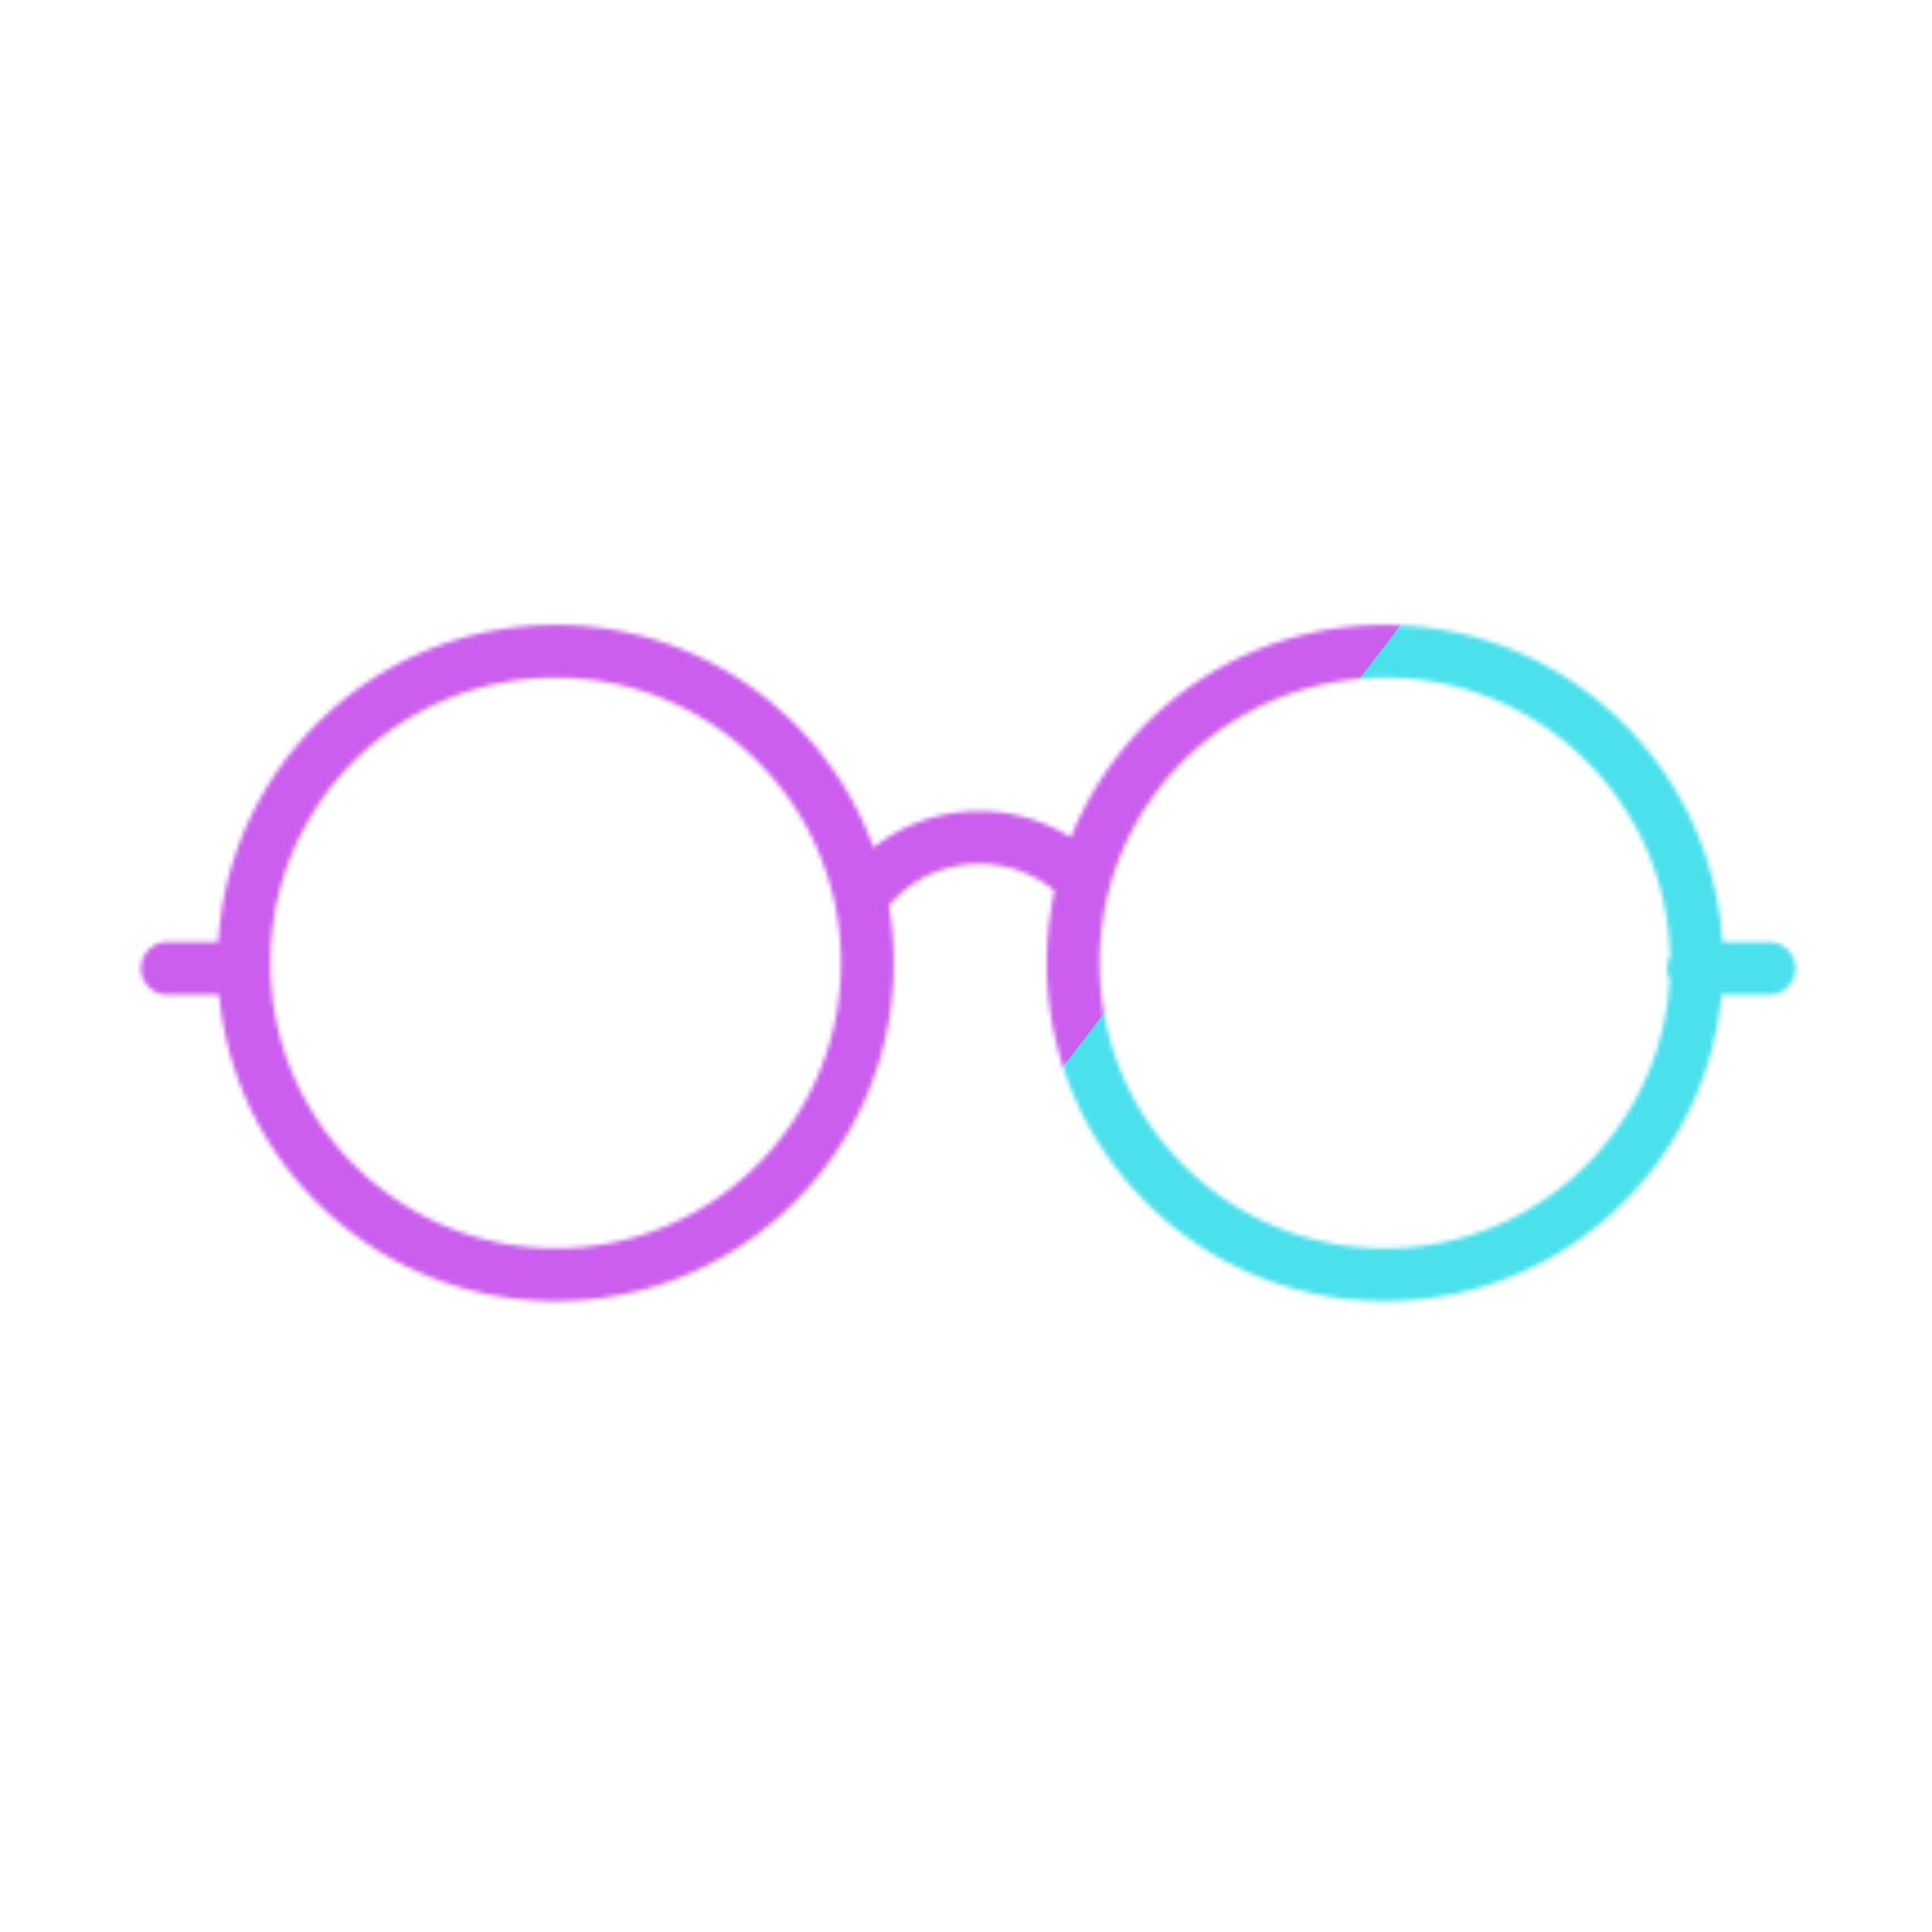
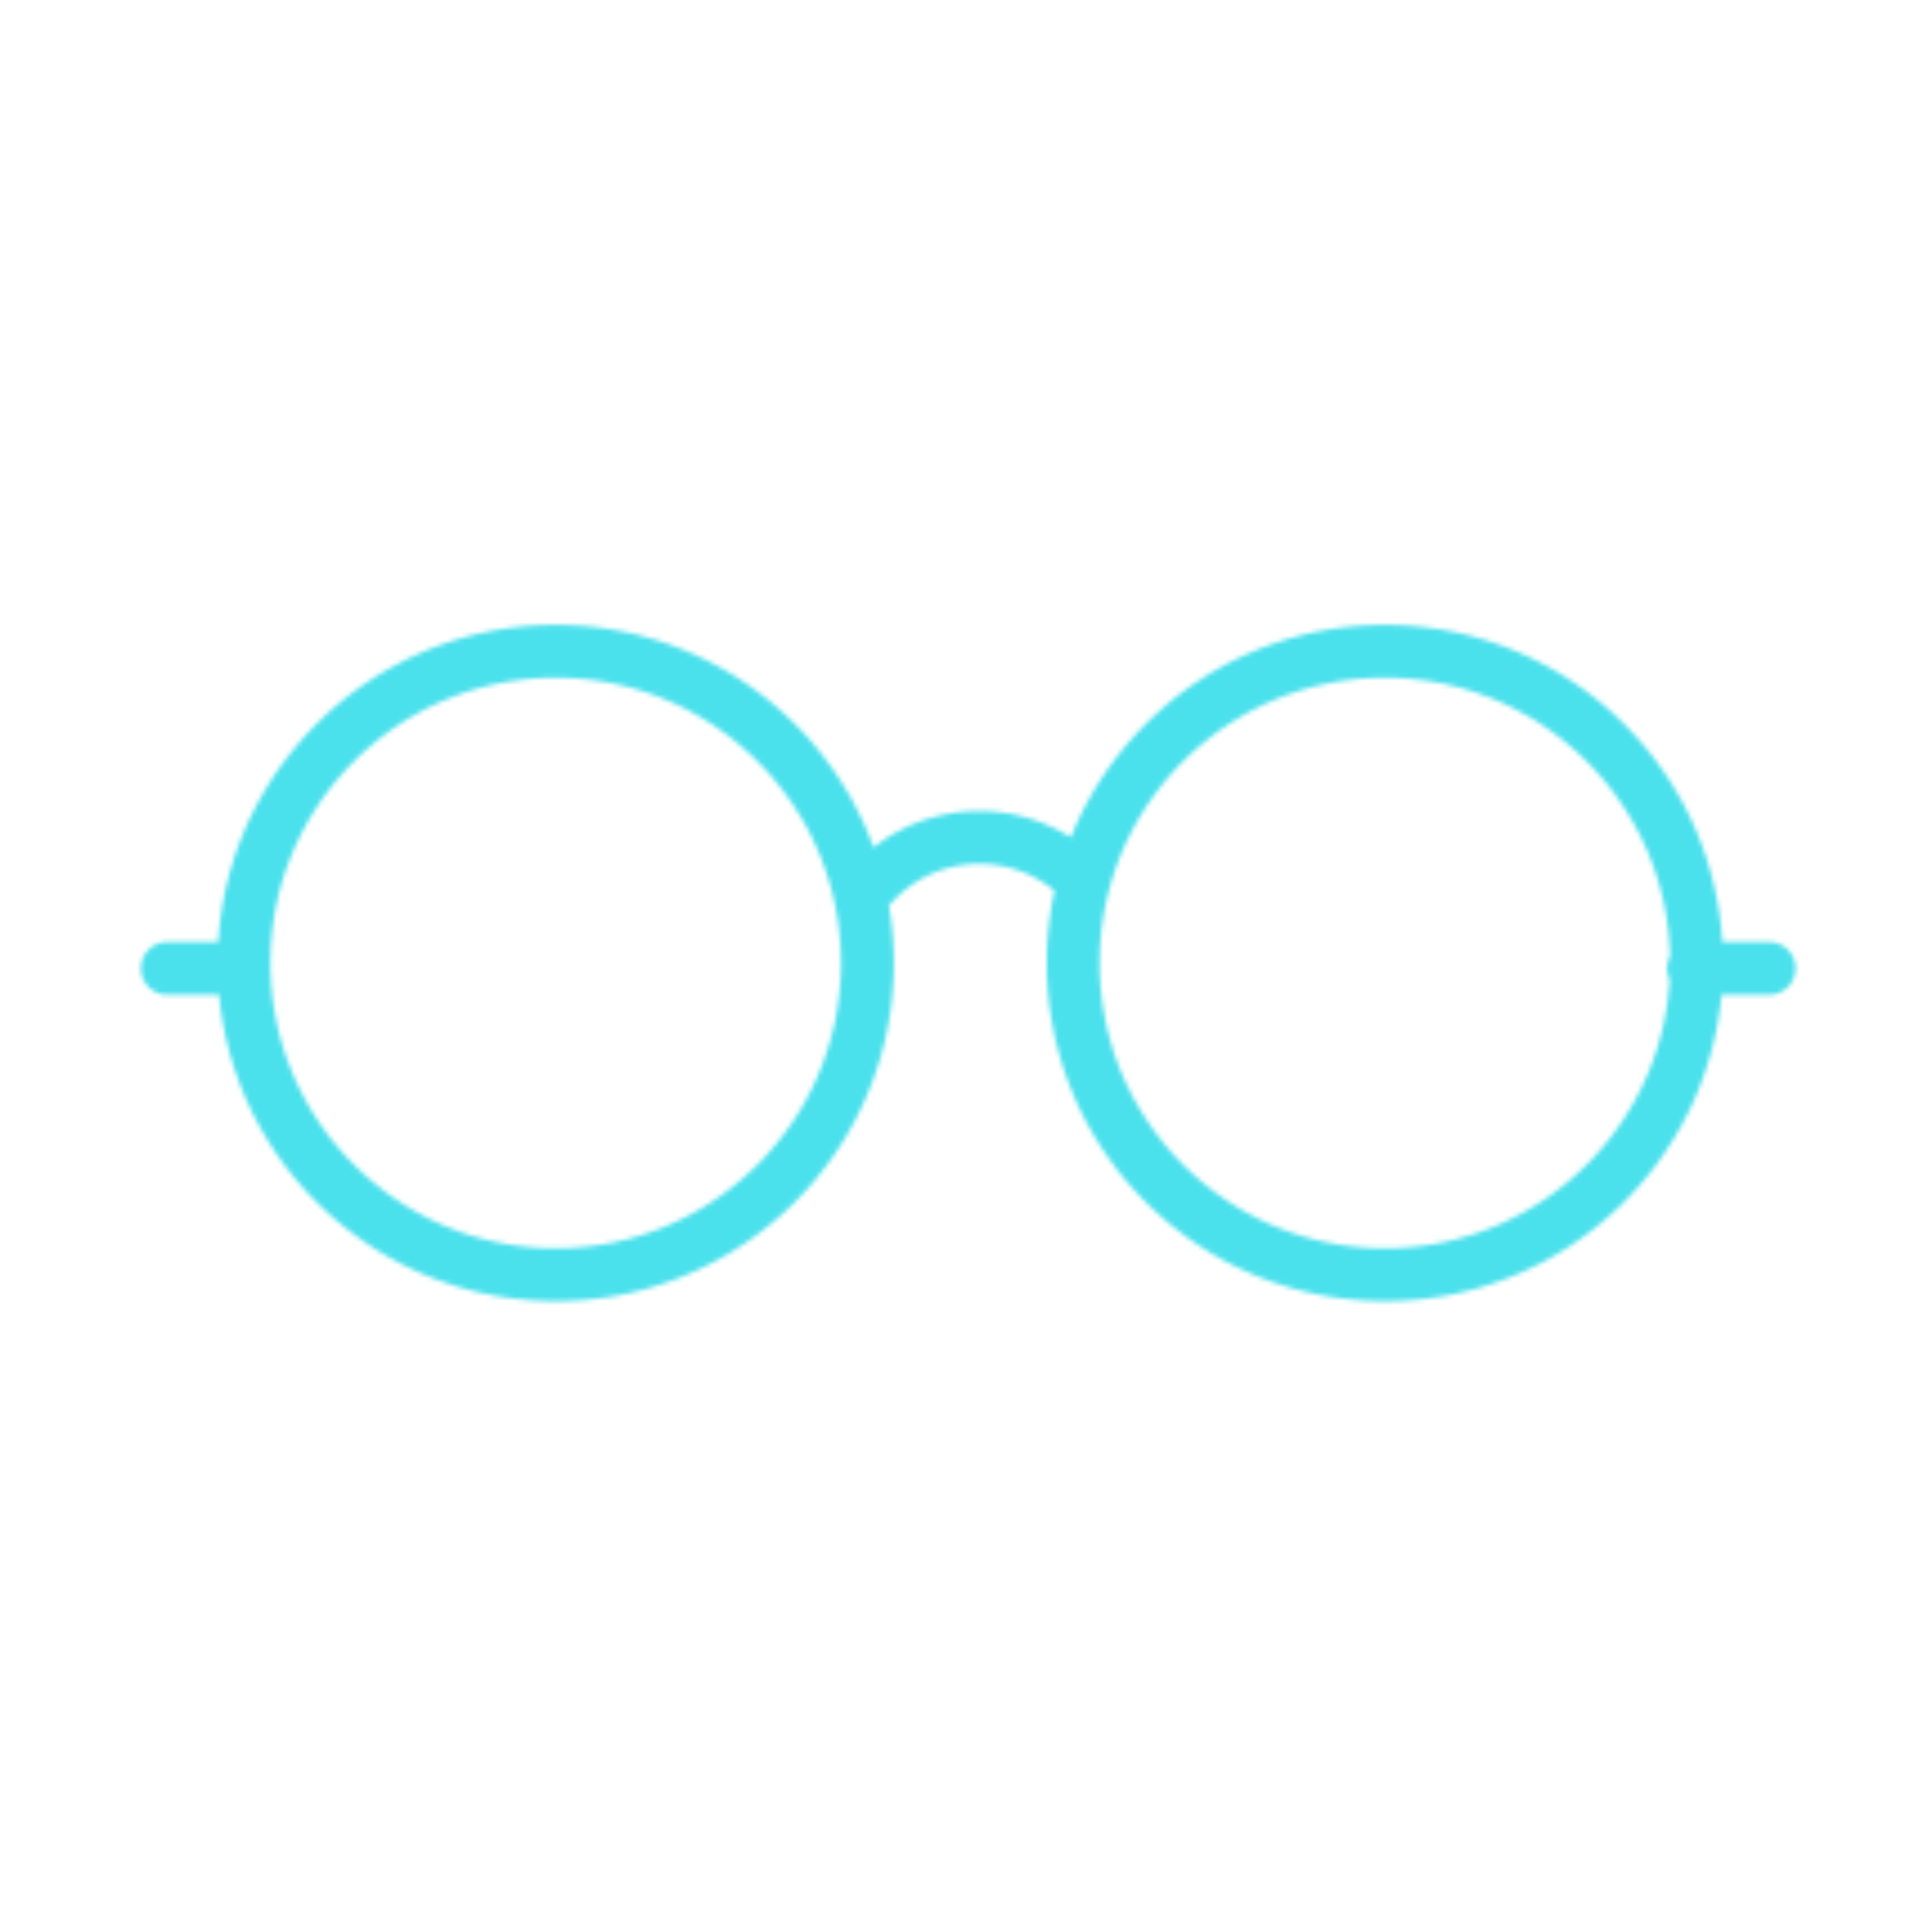
<svg xmlns="http://www.w3.org/2000/svg" xmlns:xlink="http://www.w3.org/1999/xlink" width="430" height="430" style="width:100%;height:100%;transform:translate3d(0,0,0);content-visibility:visible" viewBox="0 0 430 430">
  <defs>
    <clipPath id="h">
      <path d="M0 0h430v430H0z" />
    </clipPath>
    <clipPath id="r">
      <path d="M0 0h430v430H0z" />
    </clipPath>
    <clipPath id="o">
      <path d="M0 0h430v430H0z" />
    </clipPath>
    <clipPath id="e">
      <path d="M0 0h430v430H0z" />
    </clipPath>
    <clipPath id="l">
      <path d="M0 0h430v430H0z" />
    </clipPath>
    <clipPath id="f">
      <path d="M0 0h430v430H0z" />
    </clipPath>
    <clipPath id="i">
      <path d="M0 0h430v430H0z" />
    </clipPath>
    <clipPath id="g">
      <path d="M0 0h430v430H0z" />
    </clipPath>
    <filter id="s" width="300%" height="300%" x="-100%" y="-100%">
      <feGaussianBlur result="filter_result_0" />
    </filter>
    <filter id="q" width="300%" height="300%" x="-100%" y="-100%">
      <feGaussianBlur result="filter_result_0" stdDeviation="52.5 52.5" />
    </filter>
    <filter id="m" width="300%" height="300%" x="-100%" y="-100%">
      <feGaussianBlur result="filter_result_0" />
    </filter>
    <filter id="j" width="300%" height="300%" x="-100%" y="-100%">
      <feGaussianBlur result="filter_result_0" />
    </filter>
    <mask id="t" mask-type="alpha">
      <use xlink:href="#a" />
    </mask>
    <mask id="p" mask-type="alpha">
      <use xlink:href="#b" />
    </mask>
    <mask id="n" mask-type="alpha">
      <use xlink:href="#c" />
    </mask>
    <mask id="k" mask-type="alpha">
      <use xlink:href="#d" />
    </mask>
    <g id="b" clip-path="url(#e)" style="display:block">
      <path fill-opacity="0" stroke="#121331" stroke-linecap="round" stroke-linejoin="round" stroke-width="2.8" d="M-5.572-3.557A7.65 7.65 0 0 1 .71-6.811c2.174 0 4.148.906 5.535 2.36m32.47 4.294c0 9.122-7.396 16.517-16.518 16.517S5.68 8.965 5.68-.157s7.395-16.518 16.517-16.518S38.715-9.279 38.715-.157zm-43.939 0c0 9.122-7.396 16.517-16.518 16.517S-38.259 8.965-38.259-.157s7.395-16.518 16.517-16.518S-5.224-9.279-5.224-.157zM-42.32.125h4m76.875 0h4" class="primary" style="display:block" transform="matrix(4.2 0 0 4.2 215 215)" />
      <g style="display:block">
        <path fill="#08A88A" d="M132.084 214.34h-16.8 16.8z" class="secondary" />
        <path fill-opacity="0" stroke="#121331" stroke-width="0" d="M132.084 214.34h-16.8 16.8z" class="primary" />
      </g>
      <g style="display:block">
        <path fill="#08A88A" d="M316.627 214.34h-16.8 16.8z" class="secondary" />
        <path fill-opacity="0" stroke="#121331" stroke-width="0" d="M316.627 214.34h-16.8 16.8z" class="primary" />
      </g>
    </g>
    <g id="c" clip-path="url(#f)" style="display:none">
-       <path fill-opacity="0" stroke-linecap="round" stroke-linejoin="round" class="primary" style="display:none" />
      <g style="display:none">
        <path class="secondary" />
        <path fill-opacity="0" class="primary" />
      </g>
      <g style="display:none">
        <path class="secondary" />
        <path fill-opacity="0" class="primary" />
      </g>
    </g>
    <g id="d" clip-path="url(#g)" style="display:none">
      <path fill-opacity="0" stroke-linecap="round" stroke-linejoin="round" class="primary" style="display:none" />
      <g style="display:none">
        <path class="secondary" />
        <path fill-opacity="0" class="primary" />
      </g>
      <g style="display:none">
        <path class="secondary" />
        <path fill-opacity="0" class="primary" />
      </g>
    </g>
    <path id="a" fill-opacity="0" stroke-linecap="round" stroke-linejoin="round" class="primary" style="display:none" />
  </defs>
  <g clip-path="url(#h)">
    <g clip-path="url(#i)" filter="url(#j)" mask="url(#k)" style="display:none">
      <g class="design">
        <path class="primary" />
      </g>
      <g class="design">
        <path class="secondary" />
      </g>
    </g>
    <g clip-path="url(#l)" filter="url(#m)" mask="url(#n)" style="display:none">
      <g class="design">
        <path class="primary" />
      </g>
      <g class="design">
        <path class="secondary" />
      </g>
    </g>
    <g clip-path="url(#o)" mask="url(#p)" style="display:block">
      <g filter="url(#q)" transform="rotate(-94 238.762 -16.565) scale(2.4)">
        <g class="design">
          <path fill="#4BE1EC" d="M0-250c137.975 0 250 112.025 250 250S137.975 250 0 250-250 137.975-250 0-137.975-250 0-250z" class="primary" />
        </g>
        <g class="design">
-           <path fill="#CB5EEE" d="M113.242-295.384c97.478 0 176.5 79.022 176.5 176.5s-79.022 176.5-176.5 176.5c-43.948 0-74.396-34.057-105.29-60.631-37.631-32.369-71.21-62.338-71.21-115.869 0-97.478 79.022-176.5 176.5-176.5z" class="secondary" />
+           <path fill="#CB5EEE" d="M113.242-295.384c97.478 0 176.5 79.022 176.5 176.5c-43.948 0-74.396-34.057-105.29-60.631-37.631-32.369-71.21-62.338-71.21-115.869 0-97.478 79.022-176.5 176.5-176.5z" class="secondary" />
        </g>
      </g>
    </g>
    <g clip-path="url(#r)" filter="url(#s)" mask="url(#t)" style="display:none">
      <g class="design">
        <path class="primary" />
      </g>
      <g class="design">
        <path class="secondary" />
      </g>
    </g>
  </g>
</svg>